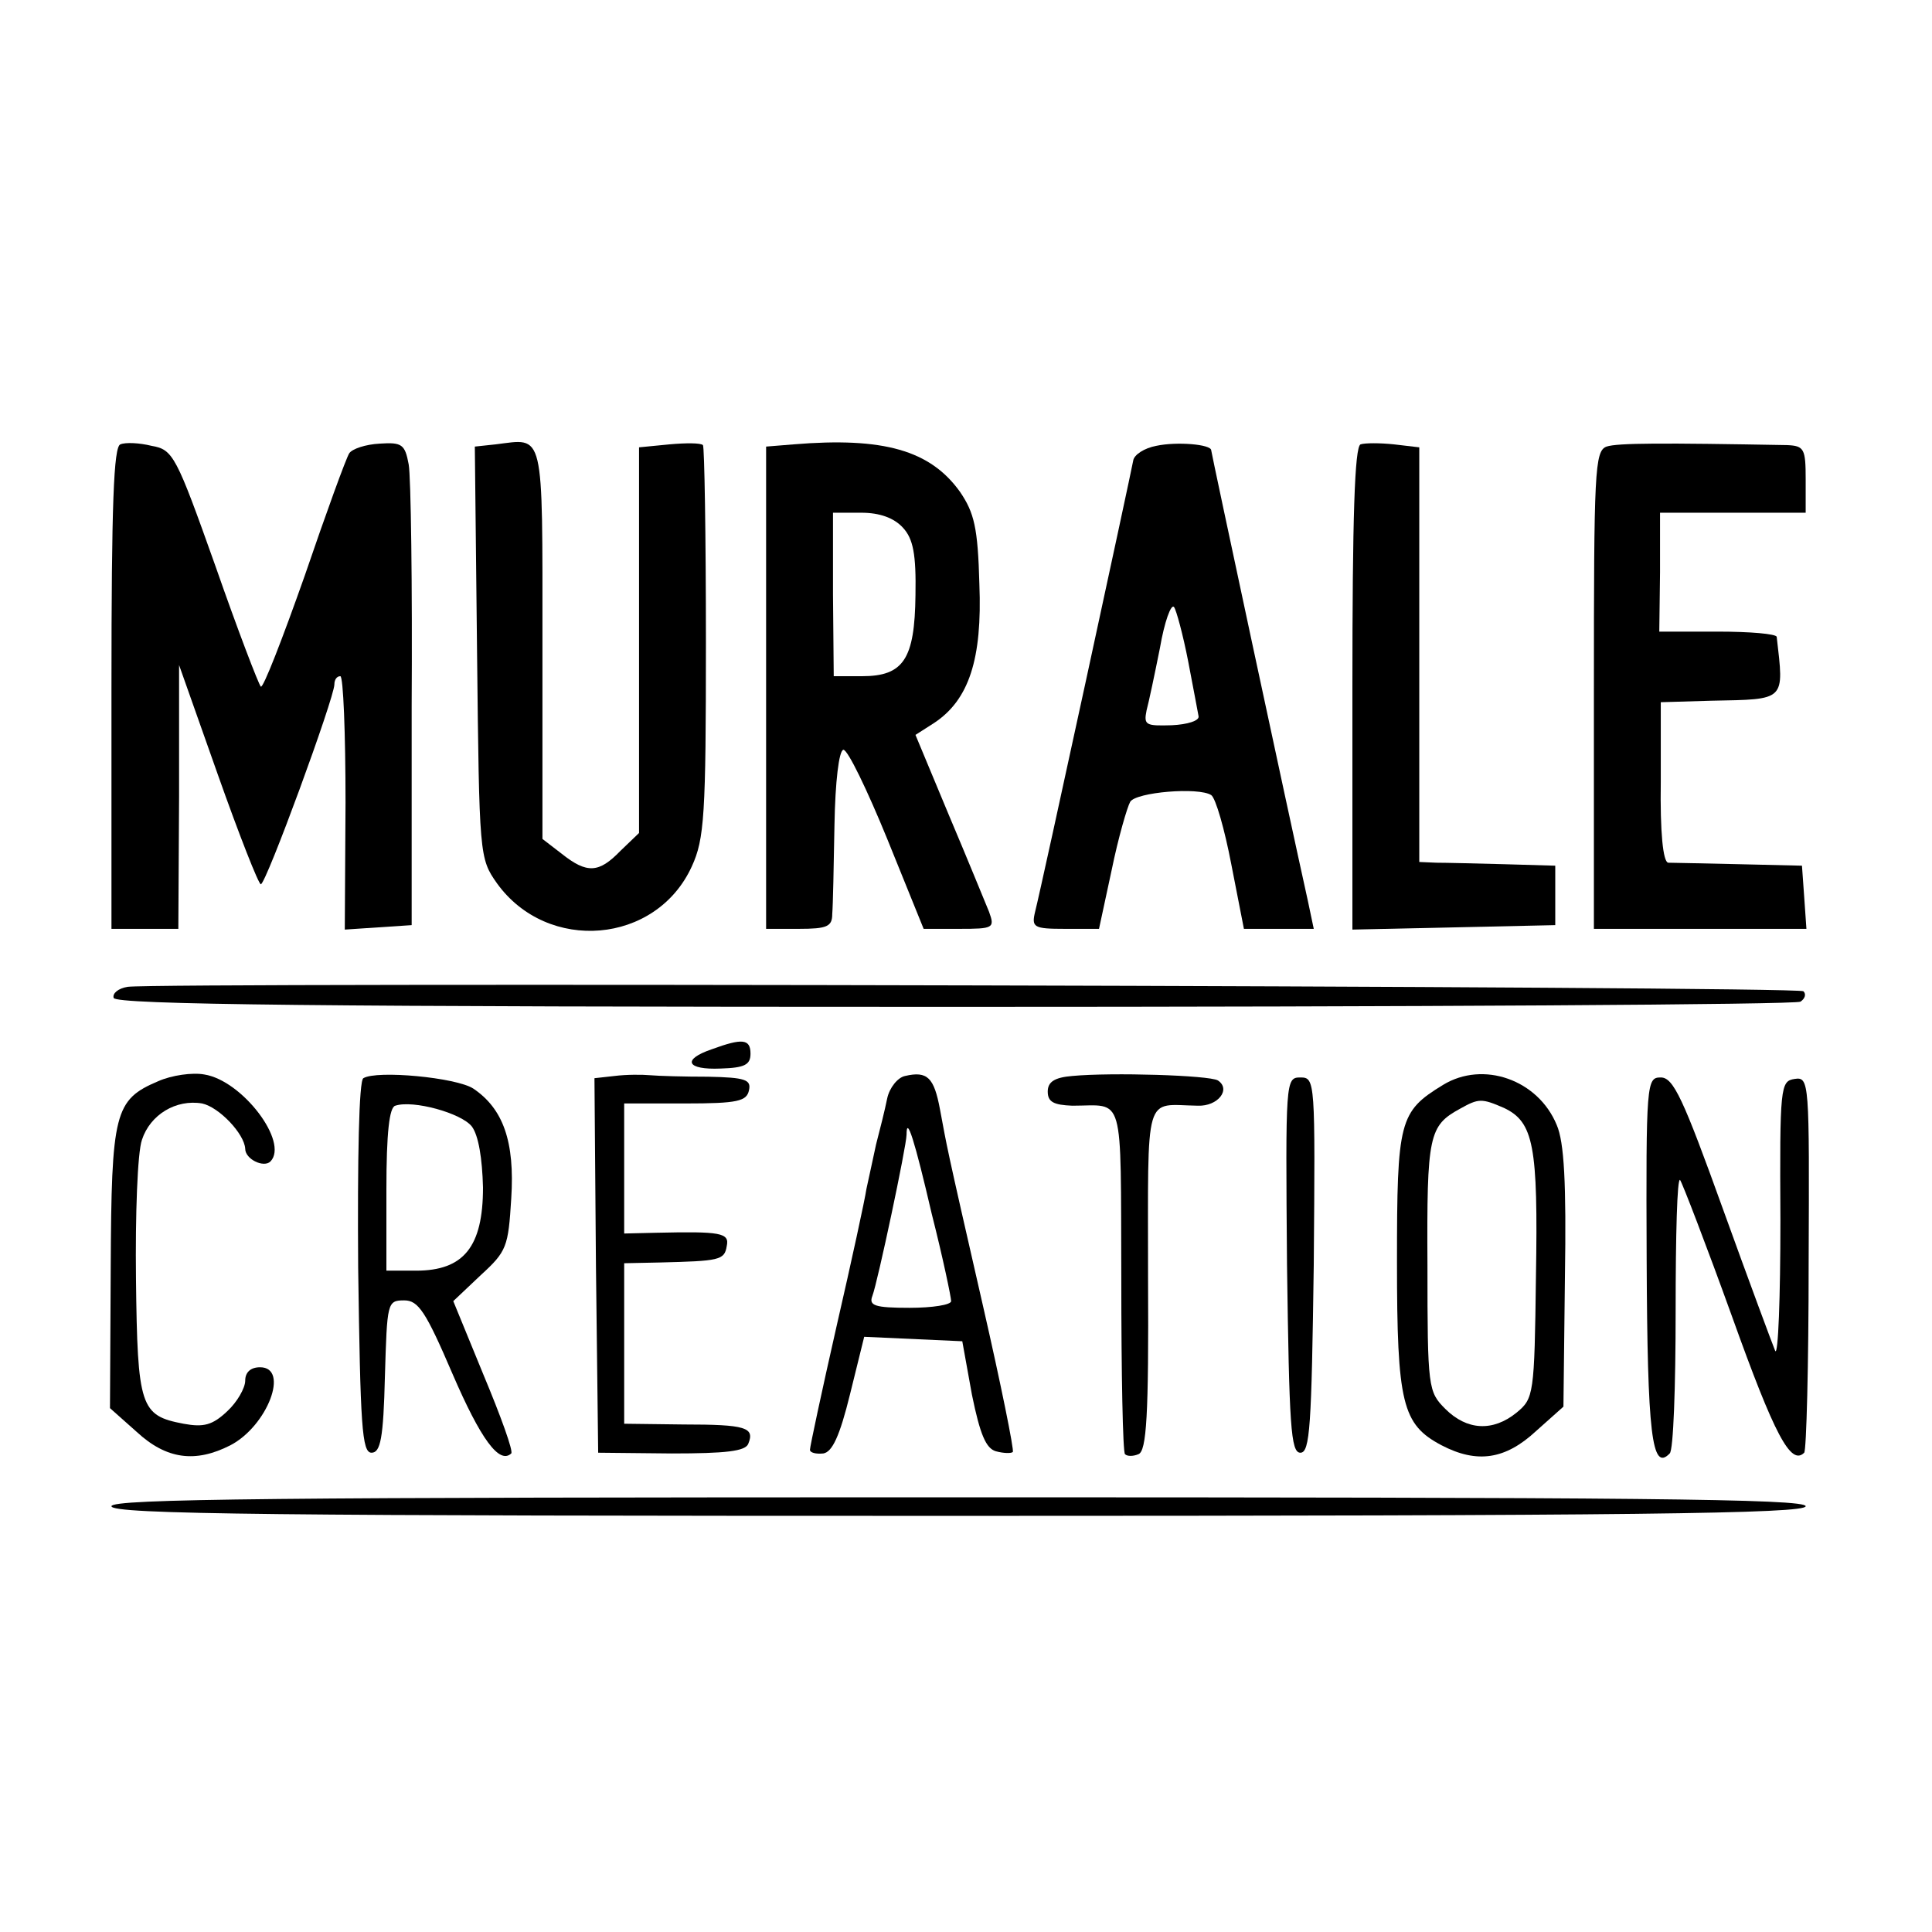
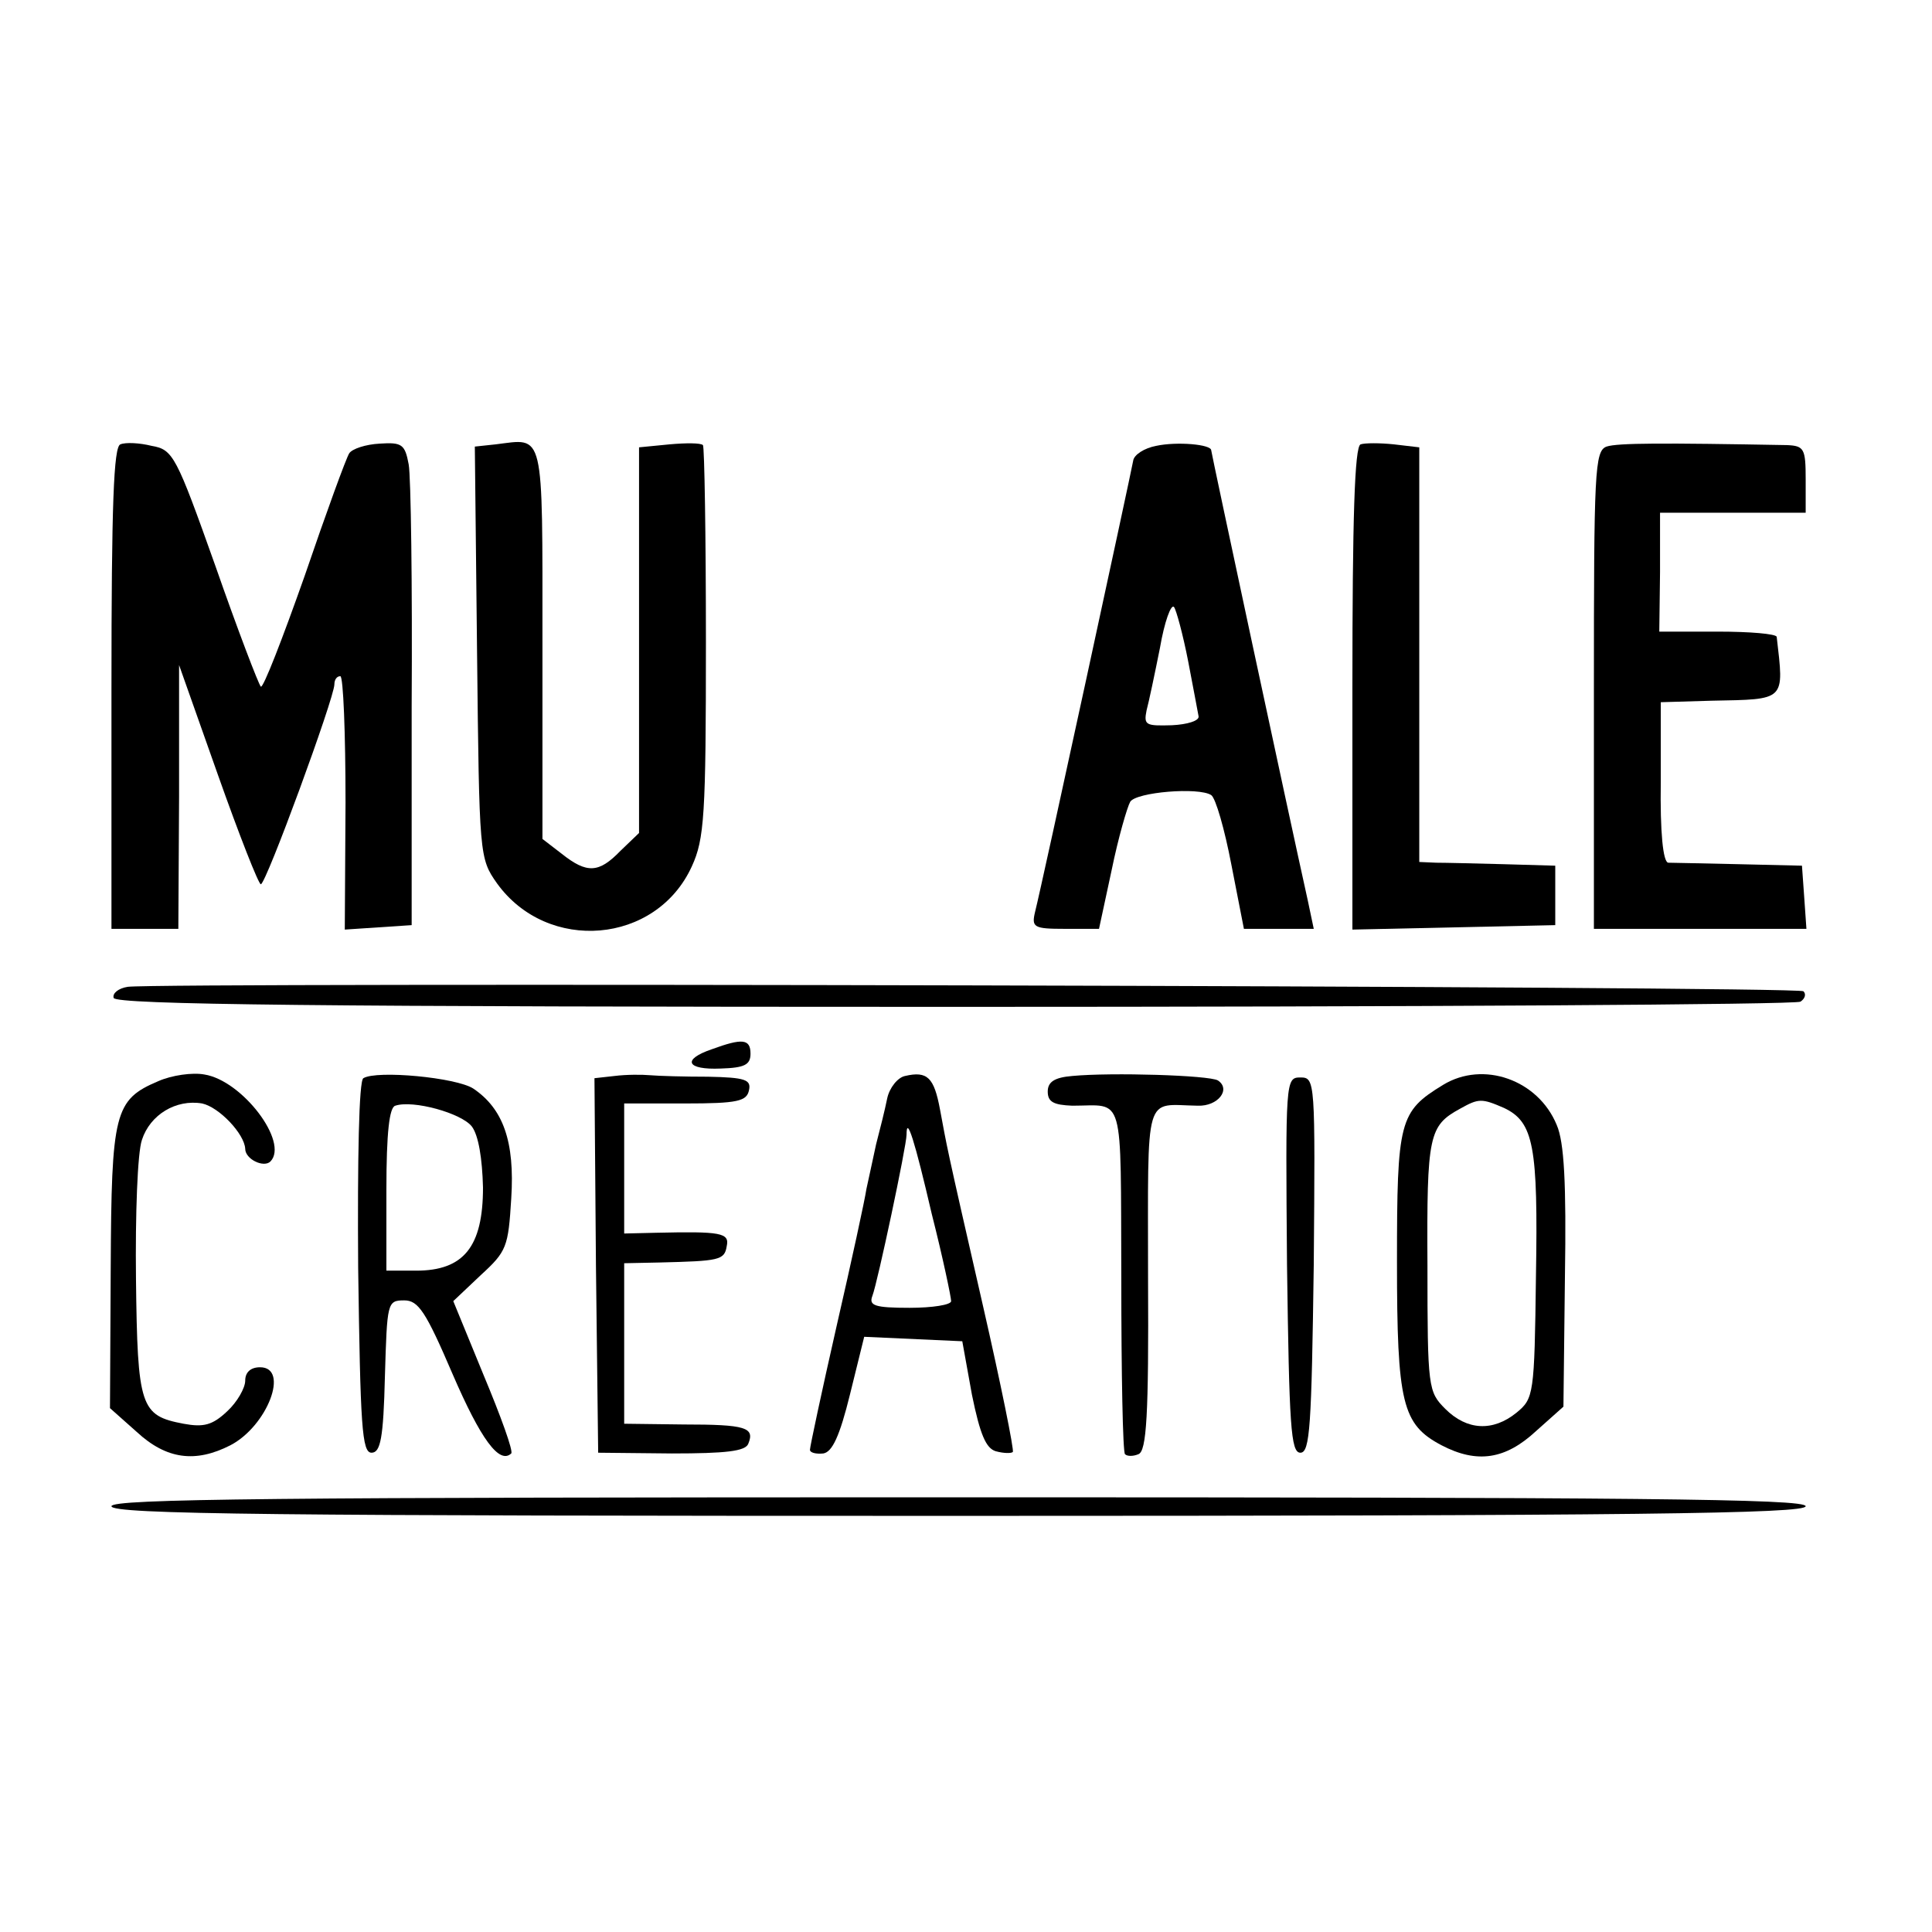
<svg xmlns="http://www.w3.org/2000/svg" version="1.0" width="260pt" height="260pt" viewBox="0 0 260 260" preserveAspectRatio="xMidYMid meet">
  <g transform="translate(0,260) scale(0.1,-0.1)" fill="#000000" stroke="none">
    <path d="M162 2002 c-9 -3 -12 -80 -12 -328 l0 -324 45 0 45 0 1 178 0 177 52 -147 c29 -82 55 -148 58 -148 7 0 99 251 99 269 0 6 3 11 8 11 4 0 7 -77 7 -170 l-1 -171 45 3 45 3 0 295 c1 162 -1 309 -4 325 -5 27 -9 30 -39 28 -19 -1 -37 -7 -41 -13 -4 -6 -31 -80 -60 -165 -30 -85 -56 -152 -59 -149 -3 3 -31 76 -61 162 -53 149 -57 157 -86 162 -16 4 -35 5 -42 2z" />
    <path d="M667 2002 l-28 -3 3 -277 c3 -274 3 -277 27 -311 68 -94 214 -82 262 23 17 37 19 69 19 302 0 143 -2 263 -4 265 -3 3 -23 3 -45 1 l-41 -4 0 -260 0 -259 -25 -24 c-29 -30 -45 -31 -79 -4 l-26 20 0 264 c0 290 3 275 -63 267z" />
-     <path d="M1068 2002 l-37 -3 0 -325 0 -324 44 0 c38 0 45 3 45 20 1 11 2 65 3 120 1 58 6 100 12 101 6 0 32 -54 59 -120 l49 -121 48 0 c46 0 48 1 40 23 -5 12 -29 71 -54 130 l-45 108 25 16 c47 31 65 86 61 187 -2 76 -7 96 -26 124 -40 56 -103 74 -224 64z m147 -112 c14 -15 18 -36 17 -91 -1 -86 -16 -109 -72 -109 l-38 0 -1 110 0 110 38 0 c25 0 44 -7 56 -20z" />
    <path d="M1556 2000 c-16 -3 -30 -12 -31 -20 -3 -17 -123 -572 -132 -607 -5 -21 -2 -23 40 -23 l46 0 17 79 c9 44 21 85 25 92 8 13 92 20 109 9 6 -4 18 -46 27 -93 l17 -87 47 0 47 0 -8 38 c-26 117 -130 603 -130 606 0 8 -46 12 -74 6z m43 -290 c7 -36 13 -69 14 -74 1 -6 -15 -11 -36 -12 -35 -1 -38 0 -34 20 3 11 11 49 18 84 6 35 15 60 19 55 3 -4 12 -37 19 -73z" />
    <path d="M1831 2002 c-8 -3 -11 -99 -11 -328 l0 -325 137 3 136 3 0 40 0 40 -69 2 c-38 1 -79 2 -91 2 l-23 1 0 279 0 279 -34 4 c-19 2 -39 2 -45 0z" />
    <path d="M2162 1999 c-16 -6 -17 -33 -17 -328 l0 -321 143 0 143 0 -3 43 -3 42 -85 2 c-47 1 -90 2 -95 2 -7 1 -11 41 -10 109 l0 107 68 2 c101 2 98 -1 88 86 -1 4 -36 7 -79 7 l-79 0 1 80 0 80 98 0 98 0 0 45 c0 41 -2 45 -25 46 -167 3 -228 3 -243 -2z" />
    <path d="M172 1272 c-13 -2 -21 -9 -19 -15 3 -9 278 -12 1131 -12 620 0 1132 3 1139 7 6 4 8 10 4 14 -6 7 -2208 12 -2255 6z" />
    <path d="M958 1188 c-41 -14 -34 -28 12 -26 32 1 40 5 40 20 0 20 -11 21 -52 6z" />
    <path d="M213 1145 c-59 -25 -63 -42 -64 -251 l-1 -189 36 -32 c40 -37 79 -42 126 -18 50 26 80 105 40 105 -13 0 -20 -7 -20 -18 0 -10 -11 -29 -24 -41 -20 -19 -32 -22 -59 -17 -58 11 -62 22 -64 195 -1 86 2 170 8 187 11 34 46 55 81 49 23 -5 57 -41 58 -61 0 -14 25 -26 34 -17 25 26 -38 109 -89 117 -16 3 -44 -1 -62 -9z" />
    <path d="M489 1149 c-6 -3 -8 -108 -7 -255 3 -213 5 -249 18 -249 12 0 16 19 18 103 3 99 3 102 26 102 19 0 29 -15 65 -99 38 -88 63 -122 79 -107 3 3 -14 50 -37 105 l-41 100 37 35 c35 32 37 38 41 103 5 77 -11 121 -51 148 -23 15 -130 25 -148 14z m146 -65 c9 -12 14 -43 15 -82 0 -80 -26 -112 -90 -112 l-40 0 0 109 c0 77 4 111 12 113 24 8 89 -10 103 -28z" />
    <path d="M827 1152 l-27 -3 2 -252 3 -252 99 -1 c73 0 99 3 103 13 9 22 -3 26 -87 26 l-80 1 0 108 0 108 48 1 c80 2 87 3 90 22 4 18 -8 20 -95 18 l-43 -1 0 88 0 87 82 0 c71 0 83 3 86 18 3 14 -5 17 -55 18 -32 0 -67 1 -78 2 -11 1 -32 1 -48 -1z" />
    <path d="M1218 1152 c-10 -2 -21 -16 -24 -30 -3 -15 -10 -43 -15 -62 -4 -19 -10 -46 -13 -60 -2 -14 -20 -97 -40 -184 -20 -88 -36 -163 -36 -167 0 -4 8 -6 18 -5 12 2 22 23 36 80 l19 77 66 -3 66 -3 13 -72 c11 -54 19 -72 32 -76 11 -3 21 -3 23 -1 2 2 -16 91 -40 196 -52 227 -48 212 -58 265 -8 43 -17 52 -47 45z m36 -186 c15 -59 26 -112 26 -117 0 -5 -25 -9 -56 -9 -47 0 -55 3 -50 16 7 18 46 202 46 217 0 27 11 -8 34 -107z" />
    <path d="M1443 1152 c-24 -2 -33 -8 -33 -21 0 -14 8 -18 33 -19 71 0 65 22 66 -233 0 -127 2 -234 5 -236 3 -3 11 -3 18 0 11 4 14 52 13 236 0 257 -6 234 67 233 27 -1 45 22 27 34 -12 7 -143 11 -196 6z" />
    <path d="M1942 1140 c-59 -36 -62 -48 -62 -238 0 -191 7 -219 60 -247 48 -25 86 -19 127 19 l37 33 2 174 c2 127 -1 182 -11 205 -25 61 -99 87 -153 54z m82 -31 c40 -19 46 -51 43 -227 -2 -159 -3 -164 -26 -183 -32 -26 -67 -24 -96 5 -23 23 -24 28 -24 193 -1 176 2 188 44 211 25 14 29 14 59 1z" />
    <path d="M1732 898 c3 -217 5 -253 18 -253 13 0 15 36 18 253 2 248 2 252 -18 252 -20 0 -20 -4 -18 -252z" />
-     <path d="M2216 905 c1 -236 7 -286 31 -261 5 4 8 90 8 192 0 101 2 180 6 176 3 -4 35 -87 70 -184 57 -159 79 -201 97 -183 3 3 6 118 6 256 1 244 1 250 -19 247 -19 -3 -20 -10 -19 -191 0 -103 -3 -182 -7 -175 -3 7 -35 93 -70 190 -54 150 -67 178 -84 178 -19 0 -20 -6 -19 -245z" />
    <path d="M150 573 c0 -11 223 -13 1140 -13 910 0 1140 3 1140 13 0 10 -230 12 -1140 12 -918 0 -1140 -2 -1140 -12z" />
  </g>
</svg>